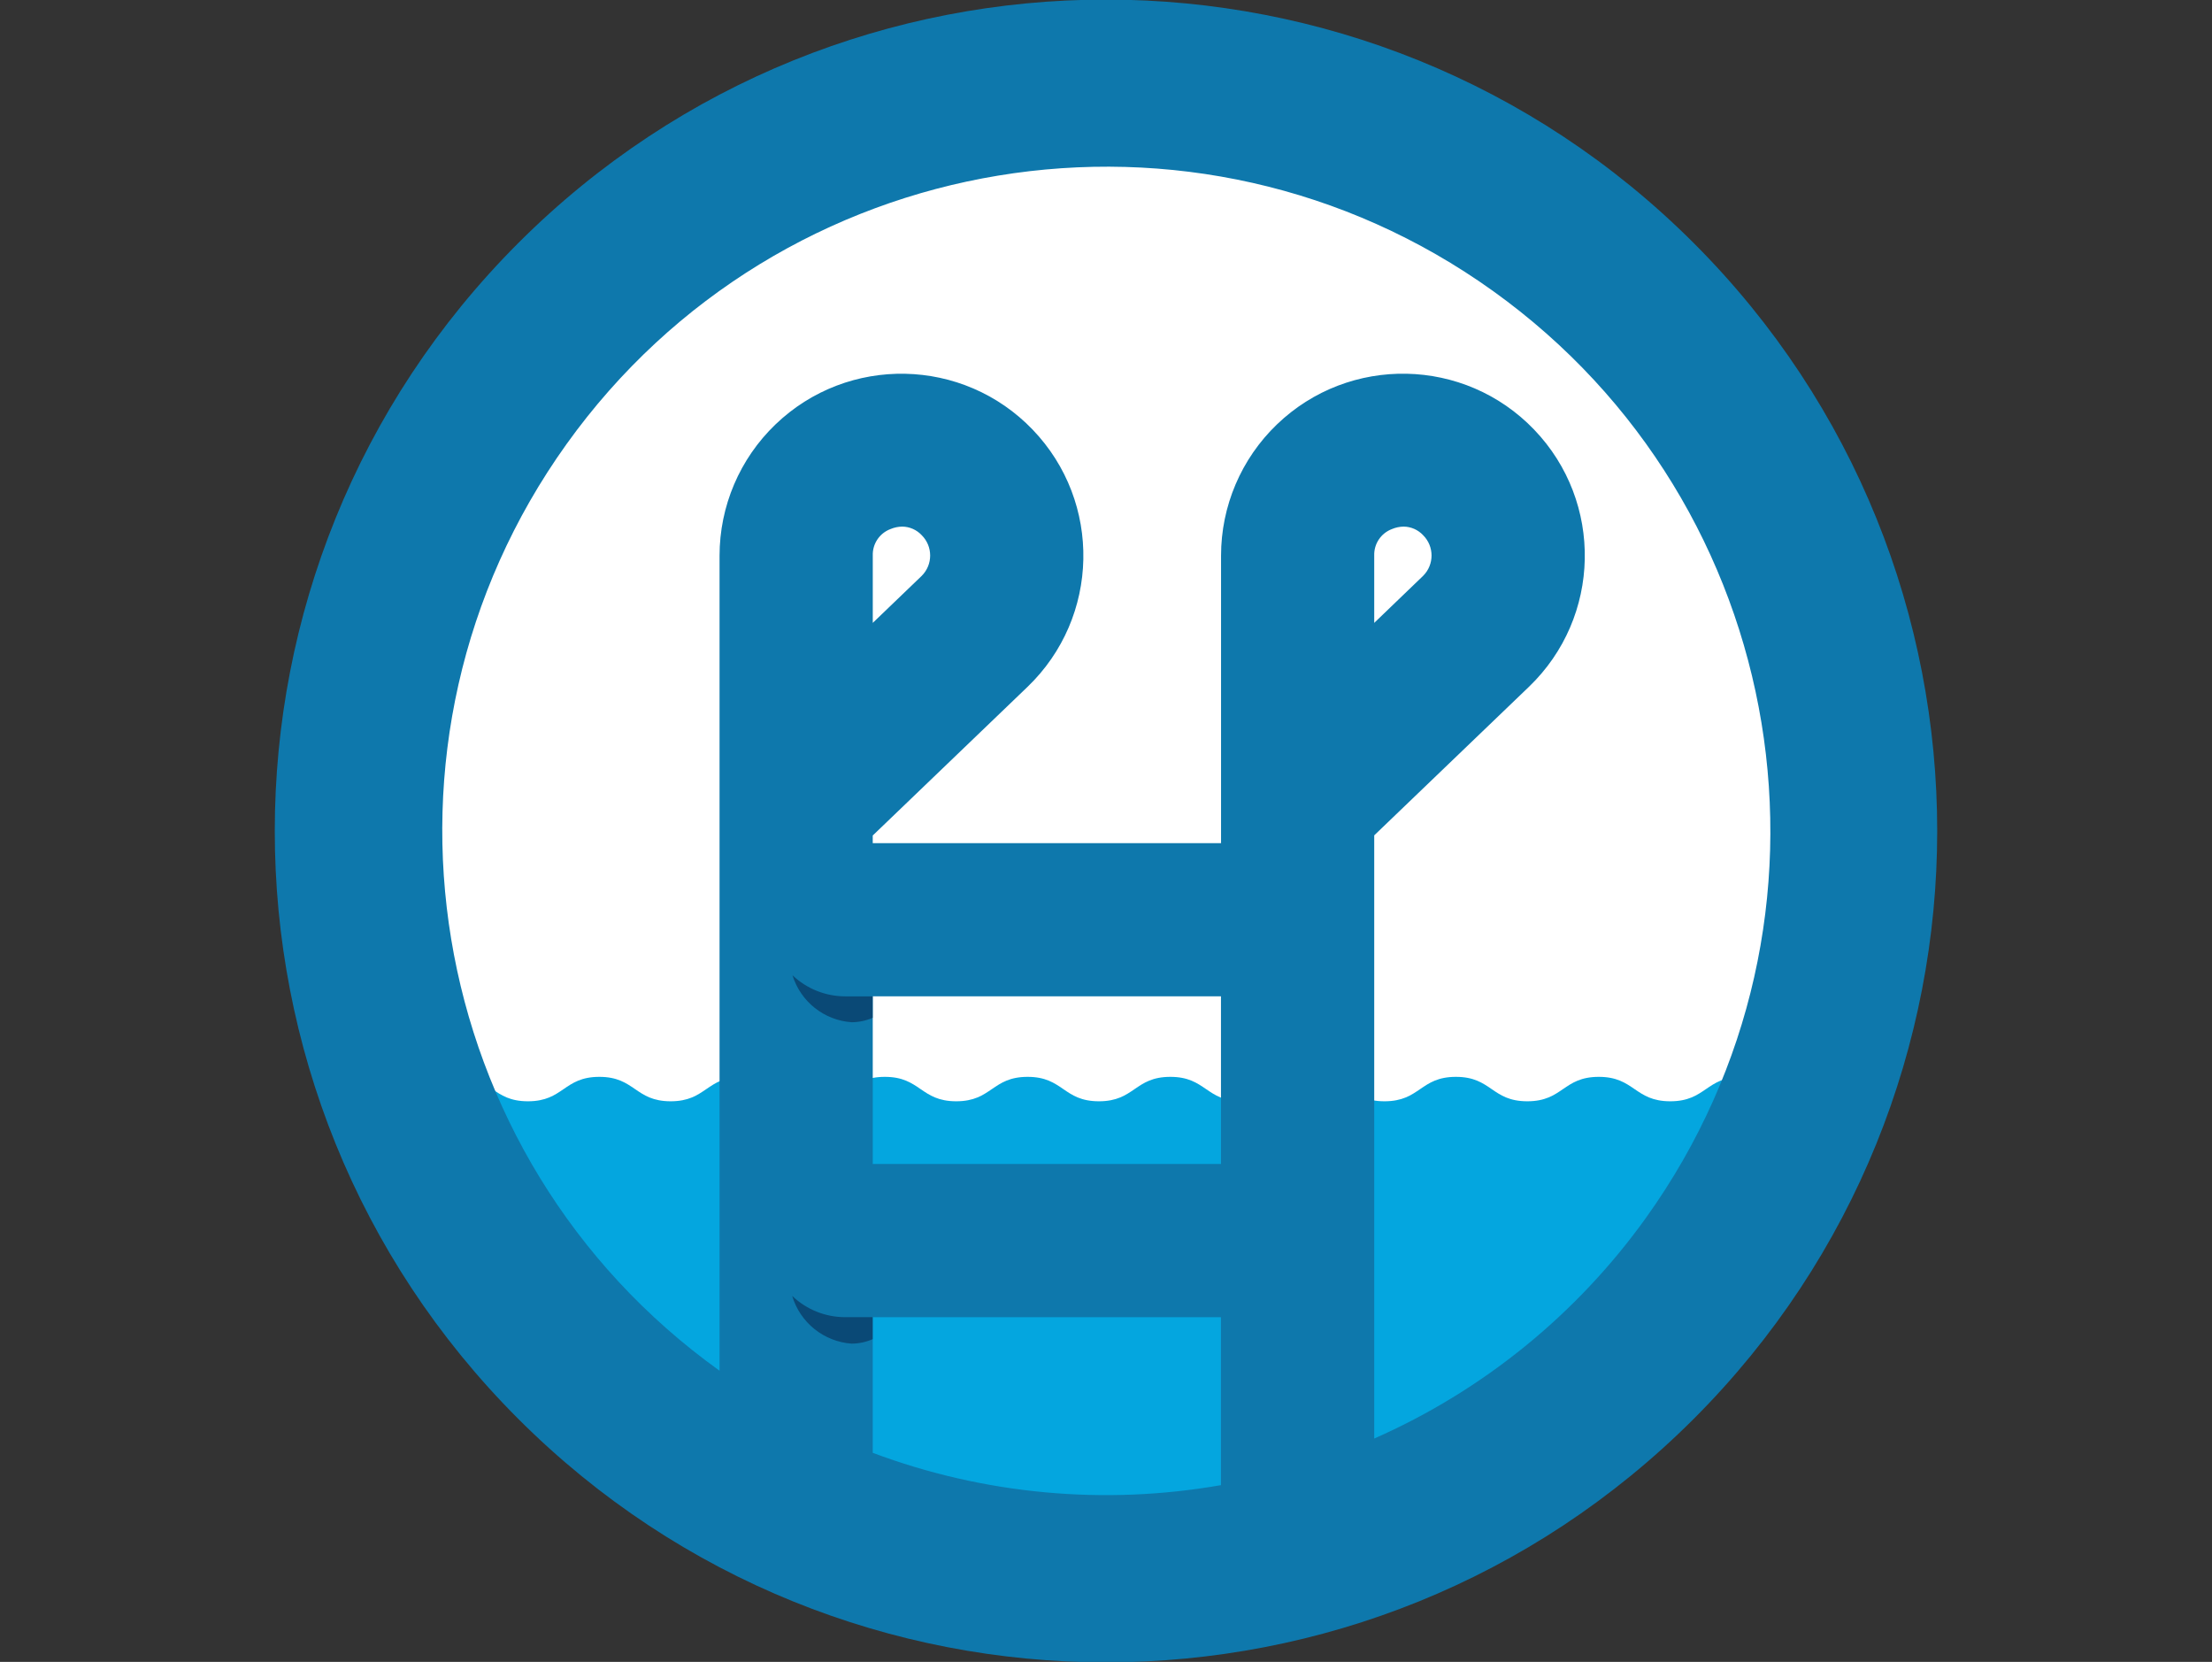
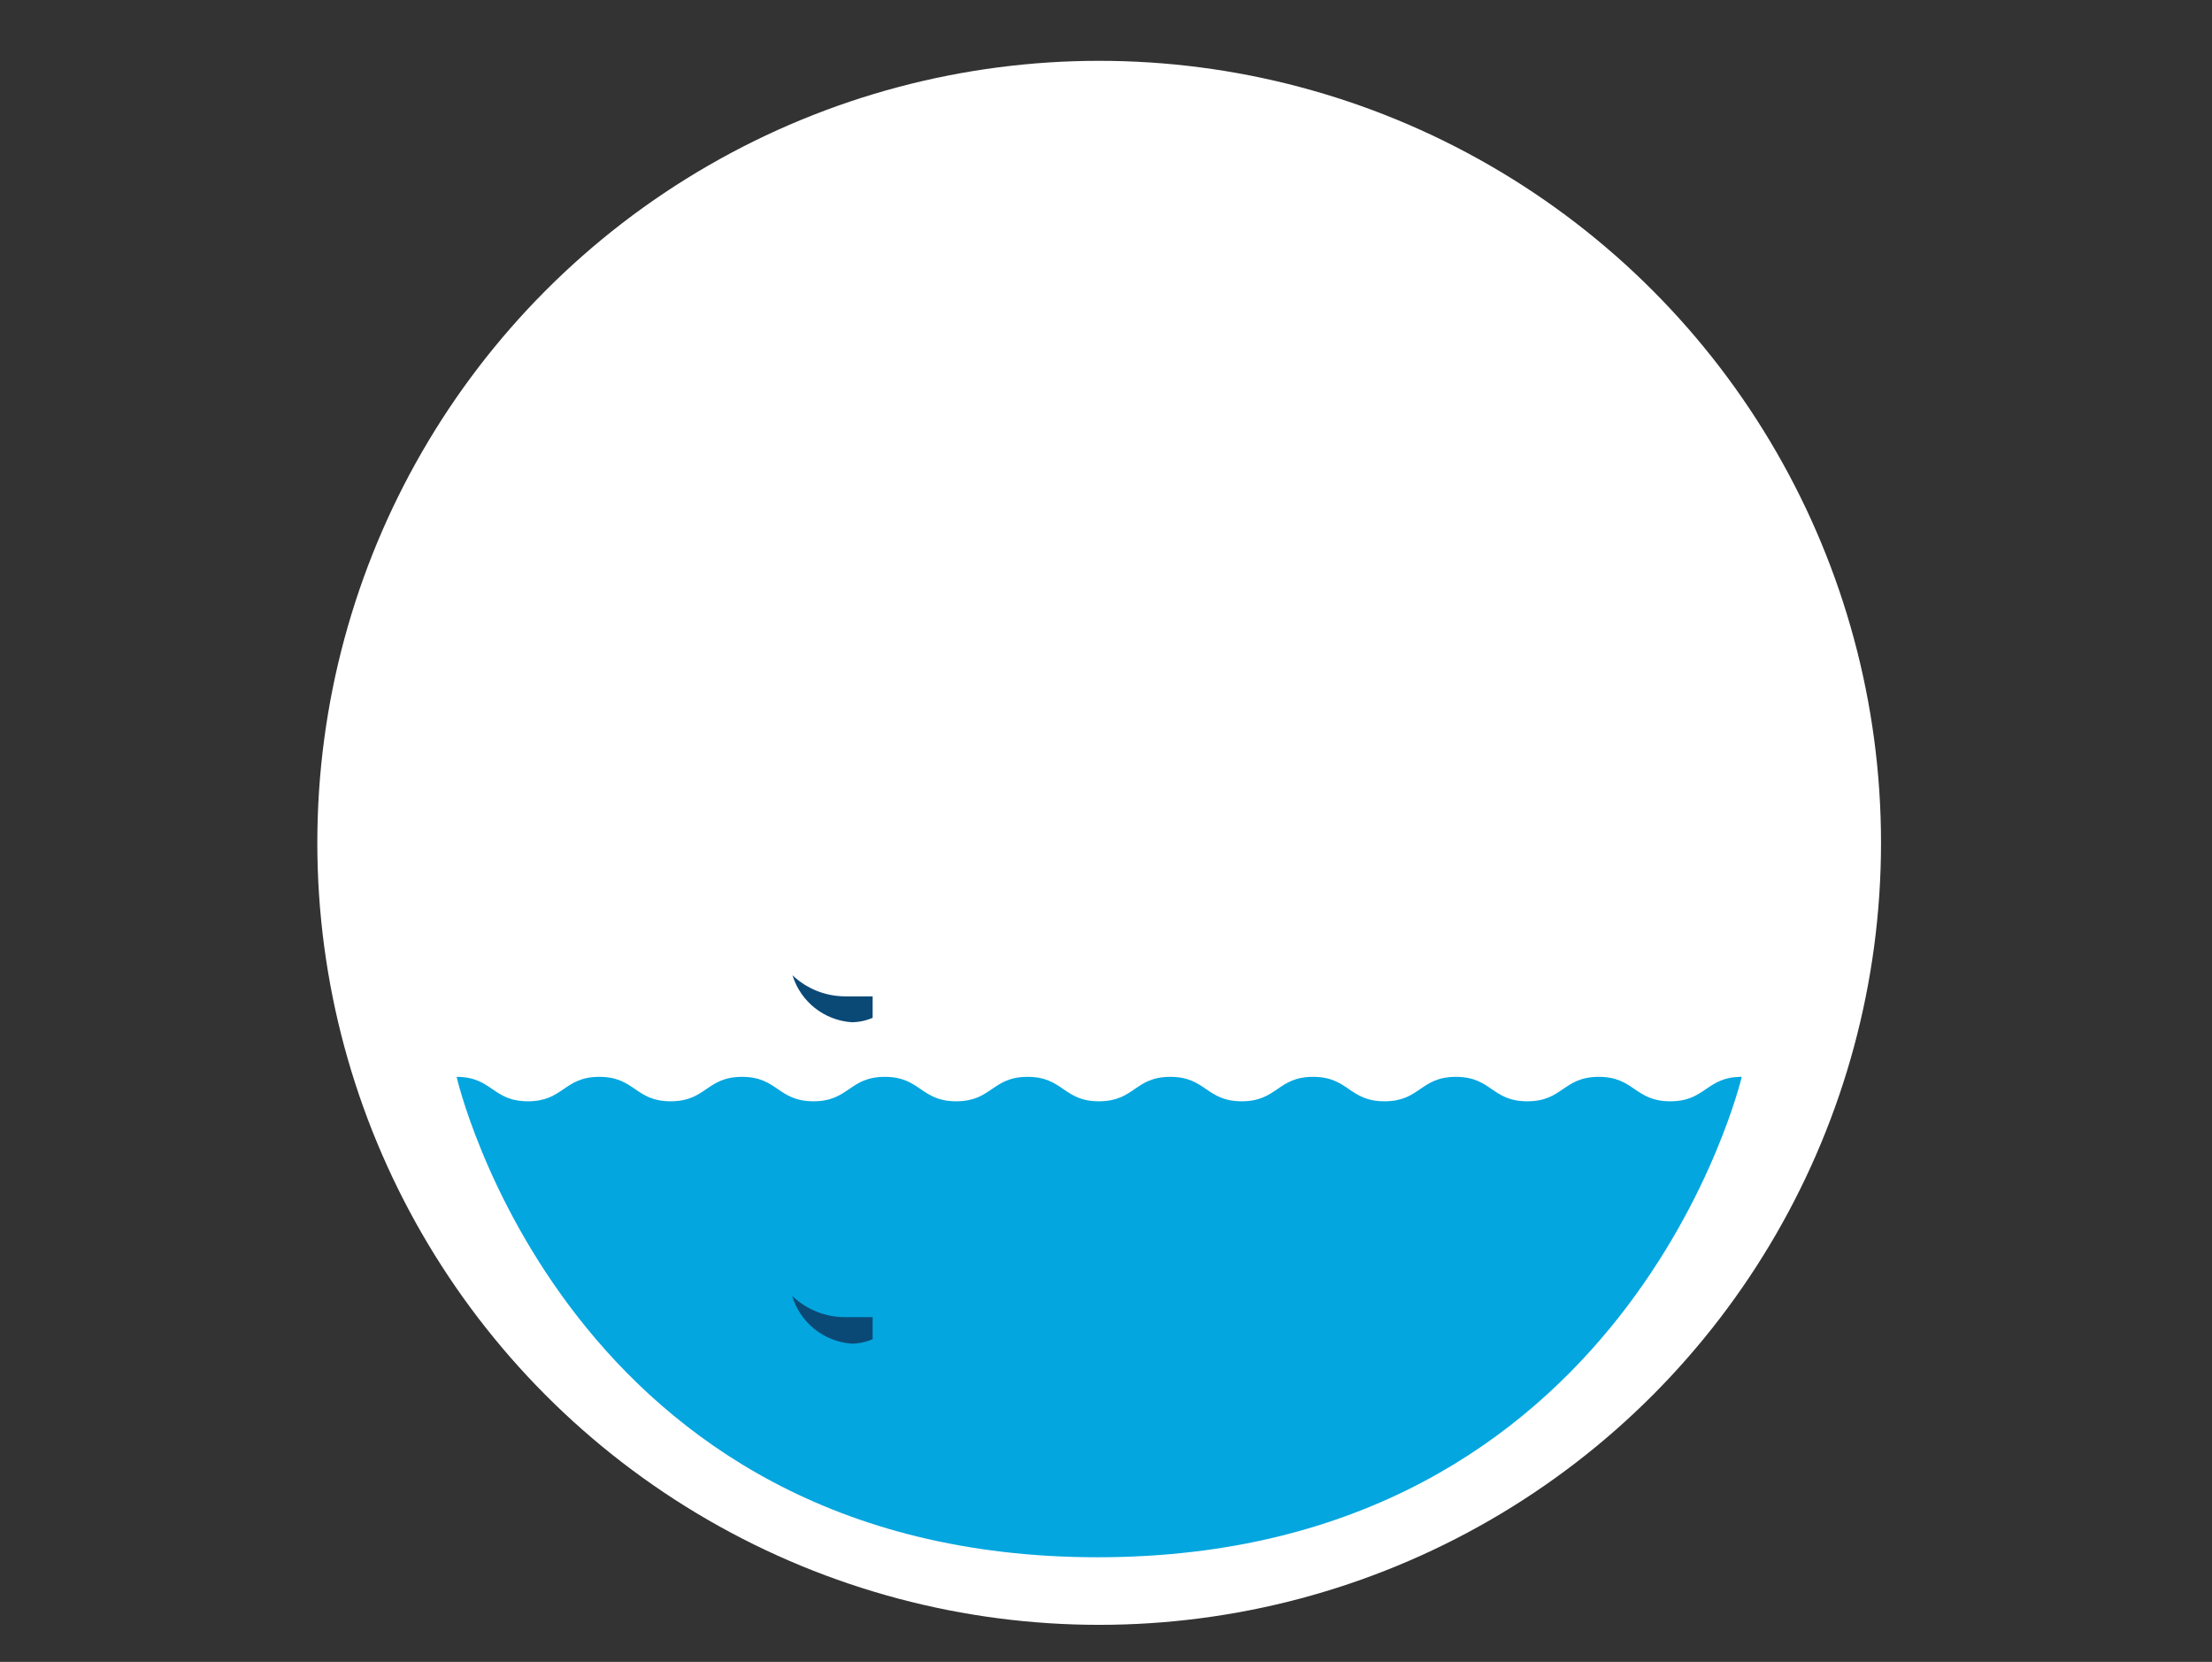
<svg xmlns="http://www.w3.org/2000/svg" version="1.1" id="PHTA_Work_In_Aquatics_Logo_RGB" x="0px" y="0px" viewBox="0 0 316.728 237.911" enable-background="new 0 0 316.728 237.911" xml:space="preserve">
  <rect x="0" y="0" width="316.728" height="237.911" fill="#333333" stroke="none" />
  <g>
    <circle fill="#FFFFFF" cx="157.386" cy="120.657" r="111.95" />
    <g id="Group_246">
      <path id="Path_3645" fill="#04A6DF" d="M249.397,154.158c-5.118,0-5.118,3.498-10.237,3.498s-5.118-3.498-10.237-3.498    s-5.116,3.498-10.234,3.498c-5.118,0-5.108-3.498-10.222-3.498s-5.116,3.498-10.226,3.498c-5.111,0-5.116-3.498-10.222-3.498    c-5.108,0-5.116,3.498-10.222,3.498c-5.107,0-5.116-3.498-10.222-3.498c-5.108,0-5.108,3.498-10.222,3.498    c-5.114,0-5.108-3.498-10.212-3.498c-5.104,0-5.116,3.498-10.222,3.498c-5.108,0-5.116-3.498-10.222-3.498    c-5.108,0-5.116,3.498-10.222,3.498c-5.108,0-5.116-3.498-10.222-3.498s-5.116,3.498-10.222,3.498s-5.108-3.498-10.216-3.498    c-5.108,0-5.108,3.498-10.222,3.498c-5.116,0-5.108-3.498-10.216-3.498c0,0,15.719,68.774,91.788,68.774    S249.397,154.158,249.397,154.158z" />
      <g id="Group_245">
        <path id="Path_3646" fill="none" d="M158.365,23.881c-52.491-0.031-95.069,42.498-95.1,94.989     c-0.018,30.696,14.788,59.514,39.757,77.366V79.542c-0.004-14.386,11.658-26.05,26.04-26.054     c14.386-0.004,26.05,11.658,26.054,26.04c0,7.095-2.893,13.886-8.012,18.798l-22.149,21.264v1.106h49.868V79.543     c-0.006-14.386,11.65-26.054,26.033-26.061c14.386-0.006,26.054,11.65,26.061,26.032c0.004,7.098-2.89,13.89-8.012,18.805     l-22.149,21.264v86.343c48.038-21.194,69.799-77.317,48.609-125.353C230.156,46.11,196.034,23.873,158.365,23.881z" />
        <path id="Path_3647" fill="none" d="M174.826,188.571h-49.86v19.414c15.912,5.961,33.123,7.563,49.86,4.632V188.571z" />
-         <rect id="Rectangle_29" x="124.963" y="142.628" fill="none" width="49.86" height="24.011" />
        <path id="Path_3648" fill="none" d="M203.798,76.628c-0.724-0.78-1.735-1.228-2.798-1.239c-0.574,0.006-1.141,0.127-1.668,0.351     c-1.575,0.591-2.595,2.117-2.54,3.797v9.641l6.958-6.683c1.633-1.571,1.69-4.166,0.119-5.804     c-0.021-0.021-0.043-0.043-0.063-0.063C203.804,76.628,203.798,76.628,203.798,76.628z" />
        <path id="Path_3649" fill="none" d="M131.993,76.628c-0.724-0.78-1.735-1.228-2.798-1.239c-0.577,0.006-1.144,0.127-1.676,0.351     c-1.575,0.591-2.595,2.117-2.54,3.797v9.641l6.958-6.683c1.637-1.571,1.69-4.17,0.119-5.807     C132.036,76.666,132.018,76.65,131.993,76.628L131.993,76.628z" />
-         <path id="Path_3650" fill="#0E78AC" d="M242.533,34.811C196.058-11.674,120.7-11.685,74.215,34.789     s-46.496,121.833-0.021,168.317s121.833,46.496,168.317,0.021S289.008,81.295,242.533,34.811z M174.826,166.634h-49.86v-24.007     h49.86V166.634z M124.963,207.981v-19.418h49.86v24.045C158.086,215.54,140.873,213.942,124.963,207.981z M196.77,205.937v-86.35     l22.149-21.264c10.373-9.964,10.708-26.448,0.745-36.822s-26.448-10.708-36.822-0.745c-5.116,4.913-8.005,11.695-8.005,18.788     v41.156h-49.874v-1.091l22.148-21.265c10.38-9.961,10.72-26.448,0.759-36.829s-26.448-10.72-36.829-0.759     c-5.118,4.913-8.012,11.703-8.012,18.798v116.672c-42.682-30.584-52.488-89.978-21.901-132.66s89.978-52.488,132.661-21.901     s52.488,89.978,21.901,132.661C225.78,188.154,212.338,199.074,196.77,205.937z M196.77,89.17v-9.635     c-0.055-1.678,0.966-3.208,2.54-3.797c0.529-0.224,1.095-0.343,1.668-0.351c1.063,0.01,2.074,0.455,2.798,1.235     c1.602,1.602,1.606,4.205,0,5.807c-0.021,0.021-0.039,0.039-0.059,0.059L196.77,89.17z M124.969,89.17v-9.635     c-0.055-1.678,0.966-3.208,2.54-3.797c0.532-0.224,1.099-0.343,1.676-0.351c1.063,0.01,2.074,0.455,2.798,1.235     c1.602,1.602,1.606,4.205,0,5.807c-0.021,0.021-0.039,0.039-0.059,0.059L124.969,89.17z" />
      </g>
      <path id="Path_3651" fill="#0A4976" d="M113.473,139.612c1.159,3.775,4.519,6.447,8.456,6.728c1.04-0.004,2.072-0.22,3.022-0.636    v-3.071h-3.922C118.218,142.635,115.509,141.554,113.473,139.612z" />
      <path id="Path_3652" fill="#0A4976" d="M113.428,185.513c1.137,3.824,4.519,6.546,8.501,6.837c1.042-0.004,2.072-0.22,3.022-0.64    v-3.149h-3.932C118.189,188.563,115.467,187.472,113.428,185.513z" />
    </g>
  </g>
</svg>